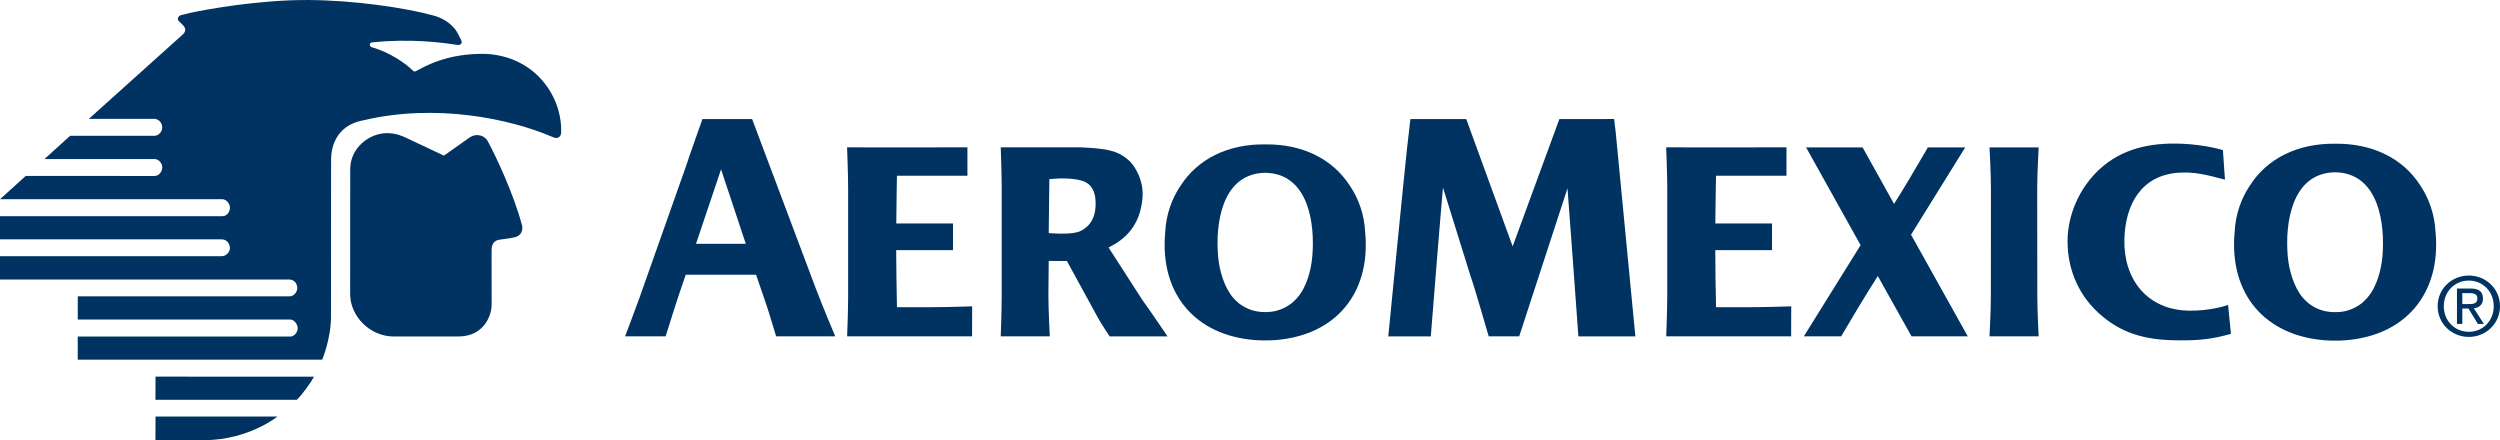
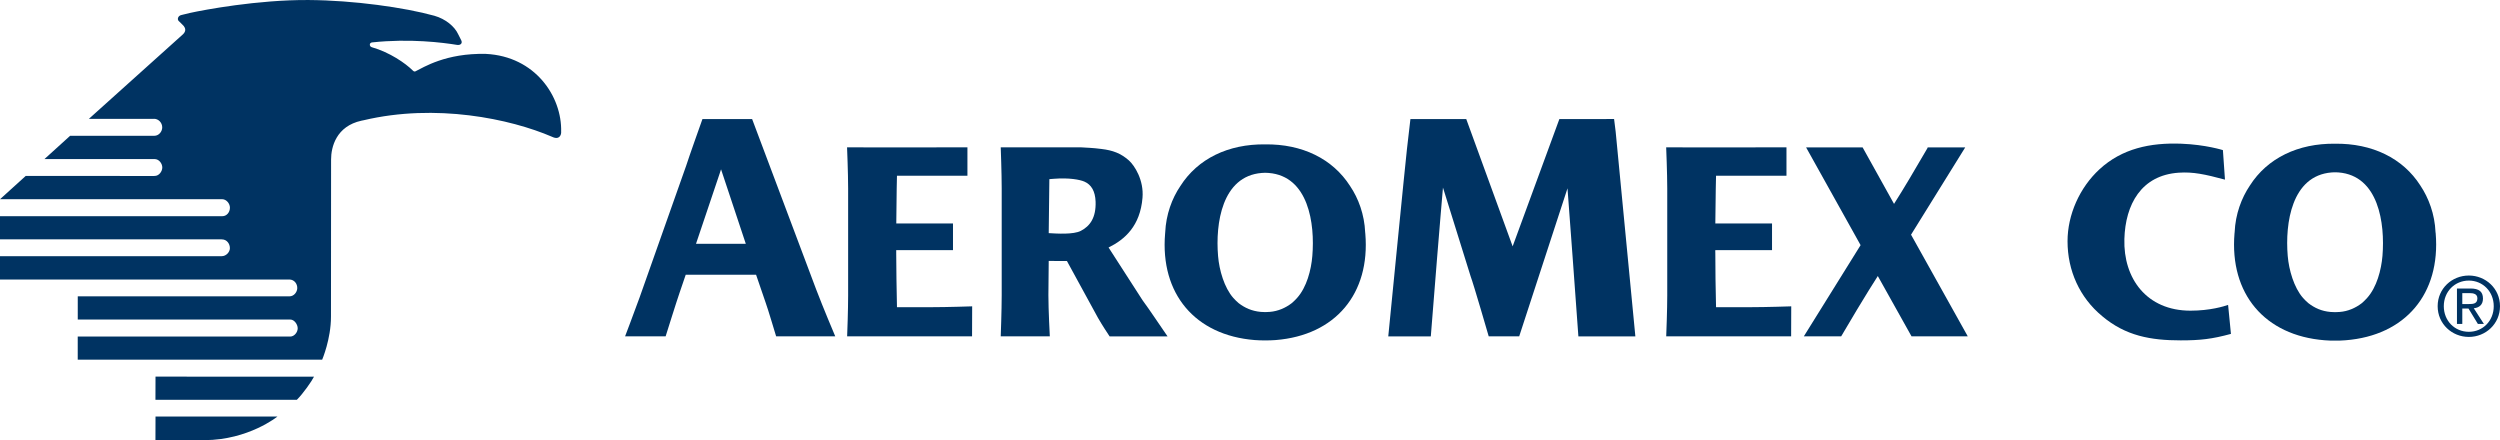
<svg xmlns="http://www.w3.org/2000/svg" version="1.1" id="Calque_1" width="624.594" height="109.98" viewBox="0 0 624.594 109.98" style="overflow:visible;enable-background:new 0 0 624.594 109.98;" xml:space="preserve">
  <g>
    <g>
      <path style="fill:#003362;" d="M616.81,68.838c-4.212,0-7.792,3.242-7.792,7.659c0,4.434,3.58,7.68,7.792,7.68    c4.193,0,7.784-3.246,7.784-7.68C624.594,72.08,621.003,68.838,616.81,68.838z M616.81,82.896c-3.51,0-6.257-2.719-6.257-6.399    c0-3.66,2.747-6.397,6.257-6.397c3.483,0,6.22,2.737,6.22,6.397C623.03,80.178,620.293,82.896,616.81,82.896z" />
      <path style="fill:#003362;" d="M618.045,77.021c1.315-0.149,2.294-0.843,2.294-2.425c0-1.76-1.024-2.517-3.12-2.517h-3.378v8.851    h1.333v-3.846h1.546l2.347,3.846h1.503L618.045,77.021z M615.174,75.964v-2.735h1.83c0.936,0,1.938,0.195,1.938,1.297    c0,1.351-1.002,1.438-2.15,1.438H615.174z" />
    </g>
    <g>
      <g>
        <g>
          <g>
            <g>
              <g>
                <g>
-                   <path style="fill:#003362;" d="M96.777,33.264c2.186,0.027,3.697,0.686,4.916,1.271c2.531,1.191,5.5,2.577,9.214,4.354          c0,0.018,6.008-4.248,6.328-4.478c2.043-1.387,4.009-0.33,4.639,0.871c2.239,4.212,6.38,12.981,8.549,21.007          c0.267,0.961-0.043,2.461-1.554,2.916c-0.863,0.249-2.357,0.462-3.921,0.657c-2.176,0.274-2.133,2.026-2.133,3.093          c0,1.315,0.018,10.166,0.018,13.188c0.053,1.866-1.369,7.945-8.389,7.928c-0.47,0-16.074,0-16.004,0          c-6.043,0.035-10.923-5.084-10.958-10.532c0-3.58,0-28.499,0.017-31.29C87.517,36.846,92.361,33.213,96.777,33.264z" />
                  <path style="fill:#003362;" d="M71.468,84.07H19.419v5.794h61.069c0,0,2.204-5.119,2.204-10.771          c0-0.303,0.025-39.243,0.025-39.243c0-3.093,1.255-8.319,7.607-9.704c0.178-0.036,0.365-0.071,0.533-0.106          c18.032-4.266,36.614-0.374,47.082,4.141c1.894,0.906,2.321-0.604,2.257-1.245c0.231-8.815-6.47-18.857-18.812-19.471          c-10.017-0.229-15.571,3.369-17.607,4.364c-0.16,0.079-0.416,0.043-0.647-0.213c-1.841-1.831-5.787-4.55-10.212-5.812          c-0.665-0.152-0.736-1.119,0.029-1.208c9.48-1.021,17.78,0.053,21.246,0.622c0.792,0.124,1.387-0.338,1.077-1.074          c-0.241-0.562-0.436-0.817-0.845-1.681c-0.843-1.813-3.075-3.732-5.919-4.532c-7.446-2.062-20.137-3.857-31.441-3.928          c-12.726-0.071-26.146,2.47-29.54,3.216c-0.808,0.178-1.945,0.47-2.141,0.516c-0.941,0.178-1.147,1.066-0.756,1.492          c0.259,0.285,0.952,0.871,1.289,1.28c0.417,0.533,0.612,1.279-0.188,2.044l-23.533,21.15h16.103l0.188-0.018          c1.049-0.019,2.044,0.924,2.044,2.133c0,1.084-0.872,2.107-1.966,2.107l-0.142,0.007h-20.91l-6.409,5.812h27.39h0.152          c1.084,0,1.919,1.119,1.902,2.133c-0.018,0.941-0.81,2.079-1.902,2.079l-0.16,0.008H6.417l-6.406,5.805h55.31h0.178          c1.092,0,1.938,1.119,1.946,2.097c0.017,1.138-0.791,2.158-1.903,2.149h-0.149H0v5.776h55.275l0.161,0.02          c1.272,0,2.009,1.137,2,2.203c0,0.96-0.934,1.991-2.026,1.991h-0.153H0v5.829h72.153h0.185          c1.184,0.035,1.956,1.049,1.93,2.177c-0.028,0.987-0.853,2.025-1.93,2.025l-0.149-0.007H19.427v5.811h52.042h1.084          c0.977,0,1.823,1.21,1.823,2.188c0,0.995-0.863,2.054-1.84,2.054L71.468,84.07z" />
                  <path style="fill:#003362;" d="M38.854,104.065l-0.018,5.9c0,0,7.831,0.035,12.282,0c10.994-0.054,18.199-5.9,18.199-5.9          H38.854z" />
                  <path style="fill:#003362;" d="M38.854,94.093l-0.018,5.796h35.326c1.636-1.636,3.741-4.675,4.284-5.776L38.854,94.093z" />
                </g>
              </g>
            </g>
          </g>
        </g>
      </g>
      <g>
        <g>
          <g>
            <g>
              <path style="fill:#003362;" d="M608.528,58.316c-0.018-0.106-0.036-0.214-0.044-0.312c-0.194-4.504-1.698-8.521-3.785-11.649        c-4.383-6.86-12.062-10.558-21.312-10.45c-9.234-0.107-16.911,3.59-21.284,10.45c-2.104,3.128-3.608,7.146-3.804,11.649        c-0.008,0.106-0.018,0.206-0.035,0.312c-1.252,15.071,7.527,25.505,22.501,26.695c0.889,0.071,1.759,0.106,2.622,0.089        c0.871,0.018,1.742-0.018,2.64-0.089C600.991,83.821,609.771,73.388,608.528,58.316z M584.55,77.938        c-0.397,0.035-0.789,0.053-1.163,0.053c-0.364,0-0.755-0.018-1.147-0.053c-2.204-0.196-3.936-0.978-5.509-2.187        c-0.453-0.381-0.89-0.801-1.333-1.298c-2.294-2.595-3.545-7.021-3.839-10.521c-0.684-8.141,0.96-20.049,10.965-20.849        c0.26-0.018,0.499-0.035,0.747-0.035c0.046,0,0.09,0,0.116,0c0.045,0,0.079,0,0.125,0c0.249,0,0.498,0.018,0.755,0.035        c9.998,0.8,11.633,12.708,10.965,20.849c-0.301,3.501-1.421,7.838-3.846,10.521c-0.438,0.49-0.882,0.917-1.325,1.298        C588.478,76.961,586.606,77.778,584.55,77.938z" />
-               <path style="fill:#003362;" d="M508.97,47.102c0-3.732,0.363-10.273,0.363-10.273h-0.018H497.07h-0.018        c0,0,0.355,6.541,0.355,10.273l-0.018,26.854c0,3.733-0.338,10.078-0.338,10.078h0.018h12.239h0.024        c0,0-0.338-6.345-0.338-10.078L508.97,47.102z" />
              <path style="fill:#003362;" d="M437.262,76.747c-2.55,0-5.936,0-8.53,0c-0.125-4.745-0.169-9.332-0.179-13.49l-0.018-0.64        h0.018c0-0.043,0-0.089,0-0.124h14.166v-6.665h-14.166c0.054-7.198,0.179-11.926,0.179-11.926h17.596V36.81        c-12.3,0.053-30.055,0-30.055,0s0.267,6.523,0.267,10.255v26.803c0,3.402-0.215,9.206-0.258,10.166h31.21l0.026-7.5        C447.518,76.534,441.369,76.747,437.262,76.747z" />
              <path style="fill:#003362;" d="M232.637,76.747c-2.559,0-5.937,0-8.539,0c-0.116-4.745-0.159-9.332-0.188-13.49v-0.64l0,0        c0-0.036,0-0.089,0-0.124h14.184v-6.665h-14.167c0.046-7.198,0.17-11.926,0.17-11.926h17.604V36.81        c-12.307,0.053-30.073,0-30.073,0s0.267,6.523,0.267,10.255v26.803c0,3.402-0.203,9.206-0.249,10.166h31.21l0.028-7.5        C242.885,76.534,236.742,76.747,232.637,76.747z" />
              <path style="fill:#003362;" d="M477.449,58.635l13.535-21.807h-9.377l-0.071,0.203c-2.844,4.917-6.38,10.852-7.785,13.021        L473.2,50.94l-7.846-14.112h-14.122l13.614,24.42l-14.182,22.786h9.33c6.054-10.326,9.154-15.071,9.154-15.071l8.424,15.071        h14.051L477.449,58.635z" />
              <path style="fill:#003362;" d="M547.254,77.618c-10.923,0-16.796-8.033-16.504-17.917c0.249-8.601,4.194-15.924,13.579-16.556        c3.582-0.24,6.506,0.383,11.553,1.734l-0.516-7.376c0,0-4.265-1.361-10.38-1.6c-7.784-0.295-14.822,1.208-20.446,6.38        c-4.995,4.604-7.991,11.394-7.991,17.987c0,7.314,3.004,14.049,8.655,18.715c5.858,4.941,12.149,6.053,19.623,6.053        c4.904,0,7.795-0.329,12.547-1.619l-0.71-7.241C555.652,76.523,552.214,77.618,547.254,77.618z" />
              <path style="fill:#003362;" d="M389.586,29.754l13.675-0.018l0.392,3.156c3.05,31.538,4.924,51.159,4.924,51.159H394.34        l-1.422-19.551l-1.299-17.453l-12.067,36.986c-3.182,0.011-7.615,0-7.615,0s-3.813-13.152-4.514-14.982l-6.915-22.182        c0,0-1.059,12.353-1.475,17.631c-0.827,10.594-1.564,19.551-1.564,19.551h-10.628c0,0,4.345-44.148,4.674-46.851        c0.329-2.765,0.862-7.447,0.862-7.447h13.951l11.588,31.797L389.586,29.754z" />
            </g>
          </g>
        </g>
        <g>
          <path style="fill:#003362;" d="M341.108,58.388c-0.007-0.107-0.018-0.214-0.035-0.32c-0.195-4.479-1.679-8.496-3.769-11.588      c-4.372-6.843-12.014-10.523-21.21-10.408c-9.2-0.115-16.842,3.565-21.196,10.408c-2.098,3.092-3.581,7.109-3.787,11.588      c-0.017,0.106-0.025,0.213-0.025,0.32c-1.254,15,7.49,25.38,22.384,26.571c0.899,0.07,1.769,0.096,2.624,0.089      c0.852,0.007,1.73-0.019,2.62-0.089C333.626,83.768,342.362,73.388,341.108,58.388z M317.249,77.92      c-0.4,0.025-0.774,0.036-1.154,0.054c-0.366-0.018-0.758-0.018-1.155-0.054c-2.179-0.214-3.911-0.978-5.485-2.186      c-0.444-0.384-0.889-0.8-1.315-1.28c-2.293-2.595-3.537-7.003-3.822-10.486c-0.684-8.104,0.952-19.959,10.914-20.759      c0.247-0.018,0.497-0.028,0.746-0.036c0.034,0,0.071,0,0.117,0c0.042,0,0.078,0,0.113,0c0.249,0.008,0.498,0.019,0.746,0.036      c9.971,0.8,11.599,12.654,10.913,20.759c-0.284,3.483-1.404,7.803-3.821,10.486c-0.426,0.48-0.871,0.896-1.314,1.28      C321.159,76.942,319.293,77.753,317.249,77.92z" />
          <path style="fill:#003362;" d="M208.679,84.034c-0.409-0.979-2.951-6.967-4.799-11.802l-15.969-42.479h-12.416      c0,0-3.543,9.943-4.042,11.589l-11.651,32.952c-1.529,4.212-3.634,9.739-3.634,9.739h10.13c0,0,2.87-9.162,3.456-10.806      l1.564-4.586h17.578l2.392,6.978c0.498,1.305,2.577,8.308,2.62,8.414H208.679z M173.888,60.911l5.919-17.578l0.337-1.03      l6.185,18.608H173.888z" />
          <path style="fill:#003362;" d="M291.699,84.045c-2.923-4.223-4.007-5.965-6.264-9.058l-8.471-13.152      c4.07-2.009,7.901-5.385,8.477-12.423c0.374-4.418-1.99-8.069-3.394-9.324c-2.033-1.803-4.035-2.531-6.851-2.87      c-2.249-0.301-3.885-0.319-5.243-0.416H250.02c0,0,0.242,6.53,0.242,10.263v26.696c0,3.731-0.242,10.272-0.242,10.272h12.264      c0,0-0.355-6.541-0.355-10.272l0.081-8.567c0,0,2.674,0.018,4.55,0.018l7.768,14.219c1.038,1.812,2.541,4.088,2.896,4.614      H291.699z M270.032,57.677c-1.848,0.958-5.979,0.692-8.023,0.568l0.161-13.49l1.145-0.089c3.76-0.301,6.506,0.214,7.635,0.719      c1.678,0.738,2.673,2.339,2.772,4.986C273.854,54.353,272.343,56.485,270.032,57.677z" />
        </g>
      </g>
    </g>
  </g>
</svg>